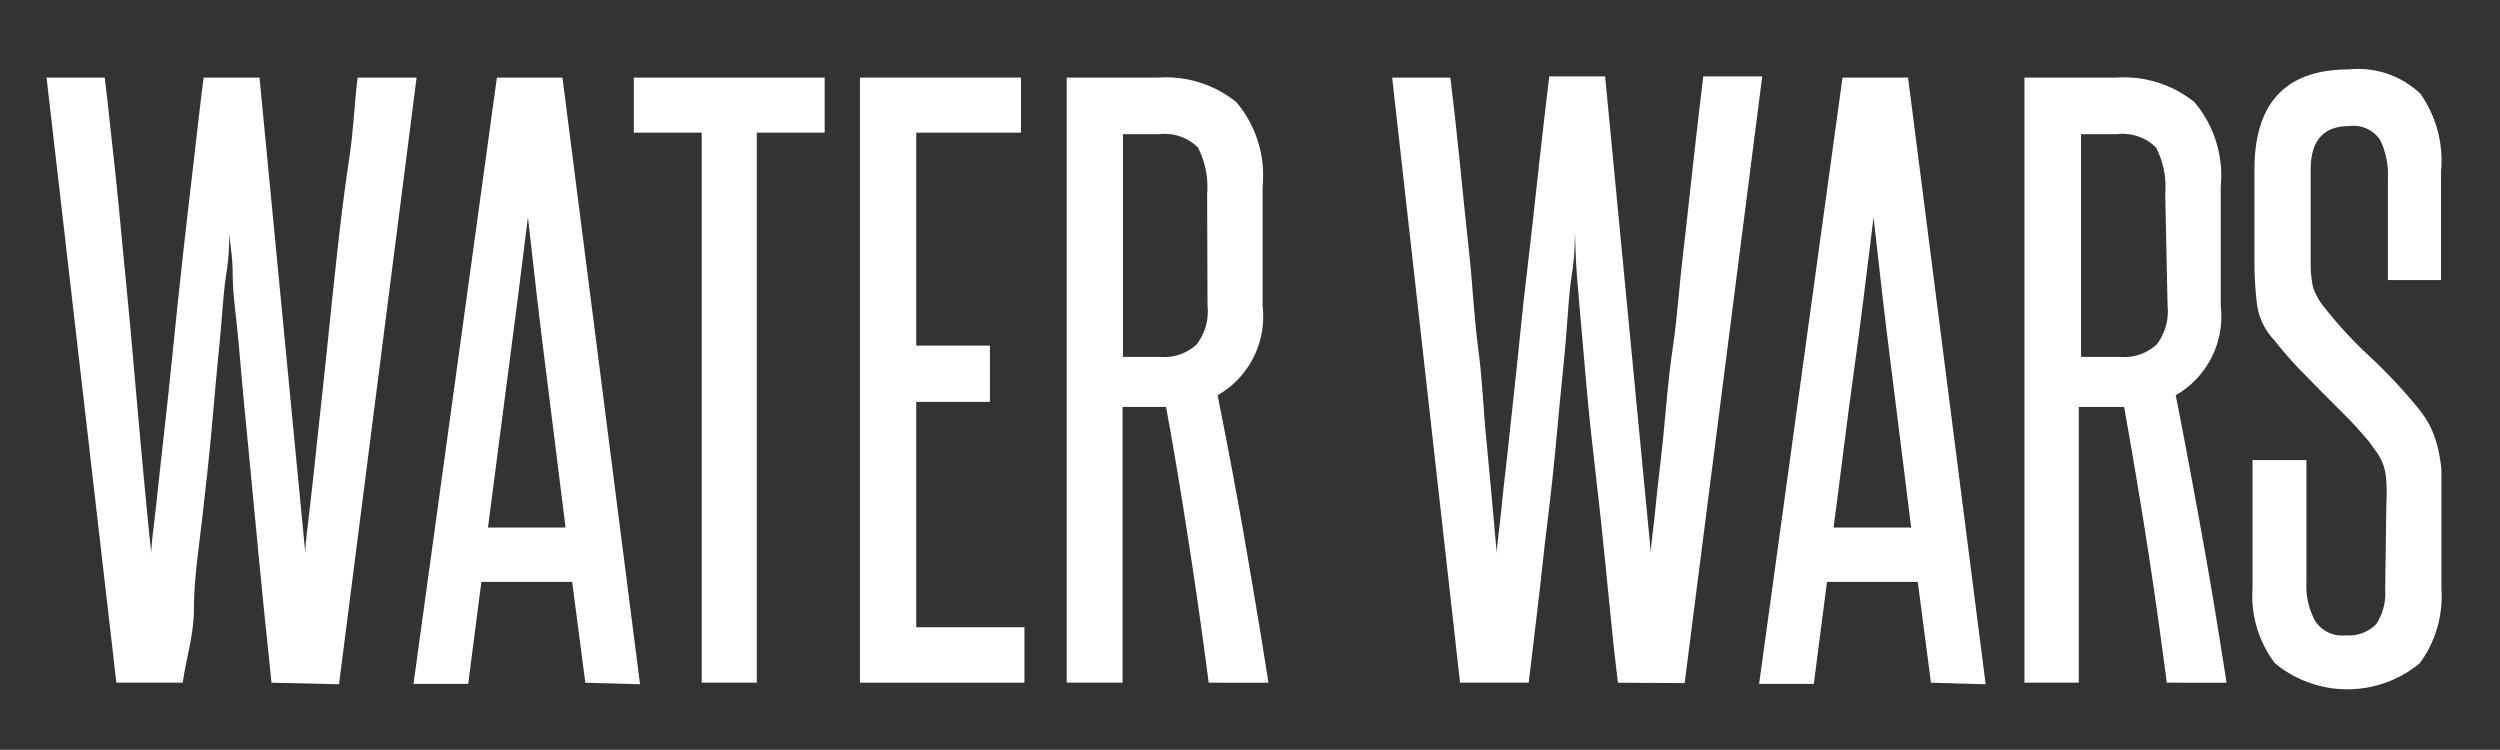
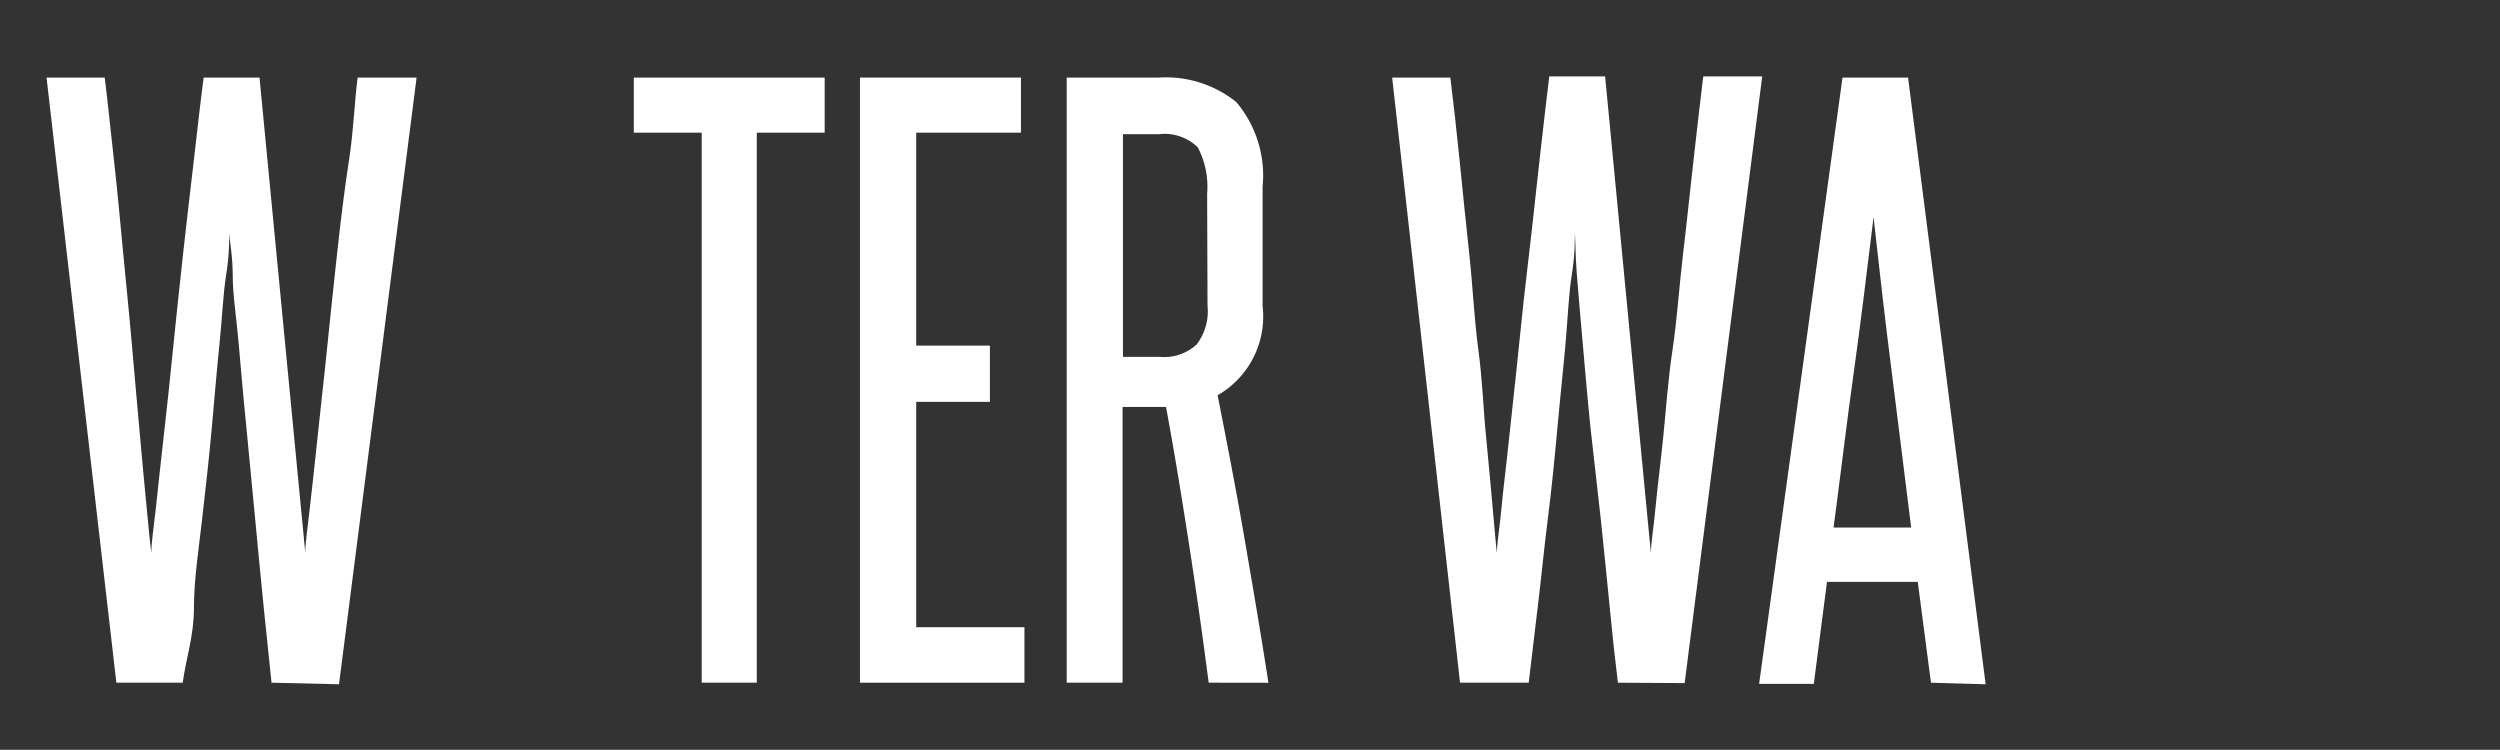
<svg xmlns="http://www.w3.org/2000/svg" id="Layer_1" data-name="Layer 1" viewBox="0 0 64.45 19.33">
  <rect x="0" y="0" width="64.45" height="19.33" fill="#333333" stroke="none" />
  <defs>
    <style>.cls-1{fill:#fff;}</style>
  </defs>
  <title>waterwars_1</title>
  <path class="cls-1" d="M7,17.6,6.8,15.67c-.07-.73-.15-1.49-.22-2.27L6.35,11c-.08-.78-.14-1.51-.2-2.18S6,7.6,6,7.1,5.92,6.23,5.91,6c0,.22,0,.59-.08,1.09s-.1,1.08-.17,1.76-.13,1.4-.2,2.18-.16,1.57-.25,2.36S5,14.94,5,15.67,4.79,17,4.71,17.6H3L1.2,2H2.7c.08.64.15,1.36.24,2.15s.16,1.59.24,2.42S3.34,8.18,3.41,9s.14,1.56.2,2.25.12,1.3.17,1.83.09.93.12,1.18c0-.25.06-.64.12-1.18s.12-1.14.2-1.83S4.38,9.8,4.46,9s.17-1.63.26-2.46S4.91,4.89,5,4.11,5.17,2.6,5.25,2H6.69L7.87,14.25c0-.25.06-.64.12-1.18s.13-1.14.2-1.83S8.35,9.8,8.43,9s.17-1.63.26-2.46S8.88,4.89,9,4.11,9.14,2.6,9.22,2h1.52l-2,15.64Z" />
-   <path class="cls-1" d="M15.09,17.6,14.75,15H12.41l-.34,2.63H10.66L12.81,2H14.5l2,15.64Zm-.51-4c-.17-1.34-.33-2.67-.5-4s-.32-2.65-.47-4c-.17,1.38-.34,2.72-.51,4s-.34,2.64-.52,4Z" />
  <path class="cls-1" d="M18.09,17.6V3.42H16.34V2h4.92V3.42H19.51V17.6Z" />
  <path class="cls-1" d="M22.17,17.6V2h4.15V3.42h-2.7V8.91h1.9v1.45h-1.9v5.81h2.79V17.6Z" />
  <path class="cls-1" d="M31.16,17.6c-.16-1.23-.33-2.43-.51-3.59s-.37-2.33-.59-3.52l-.17,0h-.95V17.6H27.5V2h2.37a2.9,2.9,0,0,1,2,.63,2.93,2.93,0,0,1,.68,2.18V7.89a2.34,2.34,0,0,1-1.16,2.3c.25,1.26.49,2.51.7,3.73s.42,2.45.61,3.68ZM31.12,5a2.2,2.2,0,0,0-.24-1.2,1.22,1.22,0,0,0-1-.34h-.93V9.2h.95a1.24,1.24,0,0,0,.95-.32,1.41,1.41,0,0,0,.28-1Z" />
  <path class="cls-1" d="M41.71,17.6c-.07-.56-.14-1.2-.21-1.93s-.15-1.49-.23-2.27L41,11c-.08-.78-.14-1.51-.2-2.18s-.11-1.26-.15-1.76S40.62,6.23,40.6,6c0,.22,0,.59-.08,1.09s-.1,1.08-.16,1.76-.14,1.4-.21,2.18S40,12.61,39.9,13.4s-.17,1.54-.26,2.27-.16,1.37-.23,1.93H37.64L35.89,2h1.5c.08.64.16,1.36.24,2.15s.16,1.59.25,2.42S38,8.18,38.11,9s.13,1.56.2,2.25.12,1.3.17,1.83.08.93.11,1.18c0-.25.07-.64.12-1.18s.13-1.14.2-1.83.16-1.44.24-2.25.17-1.63.27-2.46.18-1.64.27-2.42.17-1.51.25-2.15h1.44l1.18,12.29c0-.25.07-.64.12-1.18s.13-1.14.2-1.83S43,9.8,43.12,9s.17-1.63.27-2.46.18-1.64.27-2.42.17-1.51.25-2.15h1.52l-2,15.64Z" />
  <path class="cls-1" d="M49.78,17.6,49.44,15H47.1l-.34,2.63H45.35L47.5,2h1.69l2,15.64Zm-.51-4c-.17-1.34-.33-2.67-.5-4s-.32-2.65-.47-4c-.17,1.38-.33,2.72-.51,4s-.34,2.64-.52,4Z" />
-   <path class="cls-1" d="M55.86,17.6c-.16-1.23-.33-2.43-.51-3.59s-.38-2.33-.59-3.52l-.17,0h-1V17.6H52.19V2h2.38a2.9,2.9,0,0,1,2,.63,2.93,2.93,0,0,1,.68,2.18V7.89a2.34,2.34,0,0,1-1.16,2.3c.25,1.26.48,2.51.7,3.73s.42,2.45.61,3.68ZM55.82,5a2.2,2.2,0,0,0-.24-1.2,1.22,1.22,0,0,0-1-.34h-.93V9.2h1a1.24,1.24,0,0,0,.95-.32,1.41,1.41,0,0,0,.28-1Z" />
-   <path class="cls-1" d="M61.52,13a5,5,0,0,0,0-.59,1.59,1.59,0,0,0-.07-.4,1.48,1.48,0,0,0-.15-.31l-.23-.32c-.19-.22-.38-.44-.57-.63s-.39-.39-.59-.59l-.62-.63c-.21-.22-.43-.47-.65-.75a1.67,1.67,0,0,1-.45-.9,8.85,8.85,0,0,1-.07-1.13V4.37q0-2.58,2.43-2.58a2.32,2.32,0,0,1,1.85.63,3,3,0,0,1,.53,2V7.22H61.56V4.56a2,2,0,0,0-.2-.95.82.82,0,0,0-.79-.36c-.67,0-1,.37-1,1.12V6.69a3.08,3.08,0,0,0,.06.72,1.71,1.71,0,0,0,.28.5,11.14,11.14,0,0,0,1.17,1.27,13.47,13.47,0,0,1,1.2,1.27,3,3,0,0,1,.35.5,2.77,2.77,0,0,1,.2.53,3.69,3.69,0,0,1,.11.64c0,.24,0,.52,0,.82v2.24a2.91,2.91,0,0,1-.56,1.92,2.93,2.93,0,0,1-3.73,0,2.86,2.86,0,0,1-.58-1.92V11.86h1.39V15a1.91,1.91,0,0,0,.22,1,.83.83,0,0,0,.79.38,1,1,0,0,0,.79-.29,1.43,1.43,0,0,0,.23-.87Z" />
</svg>